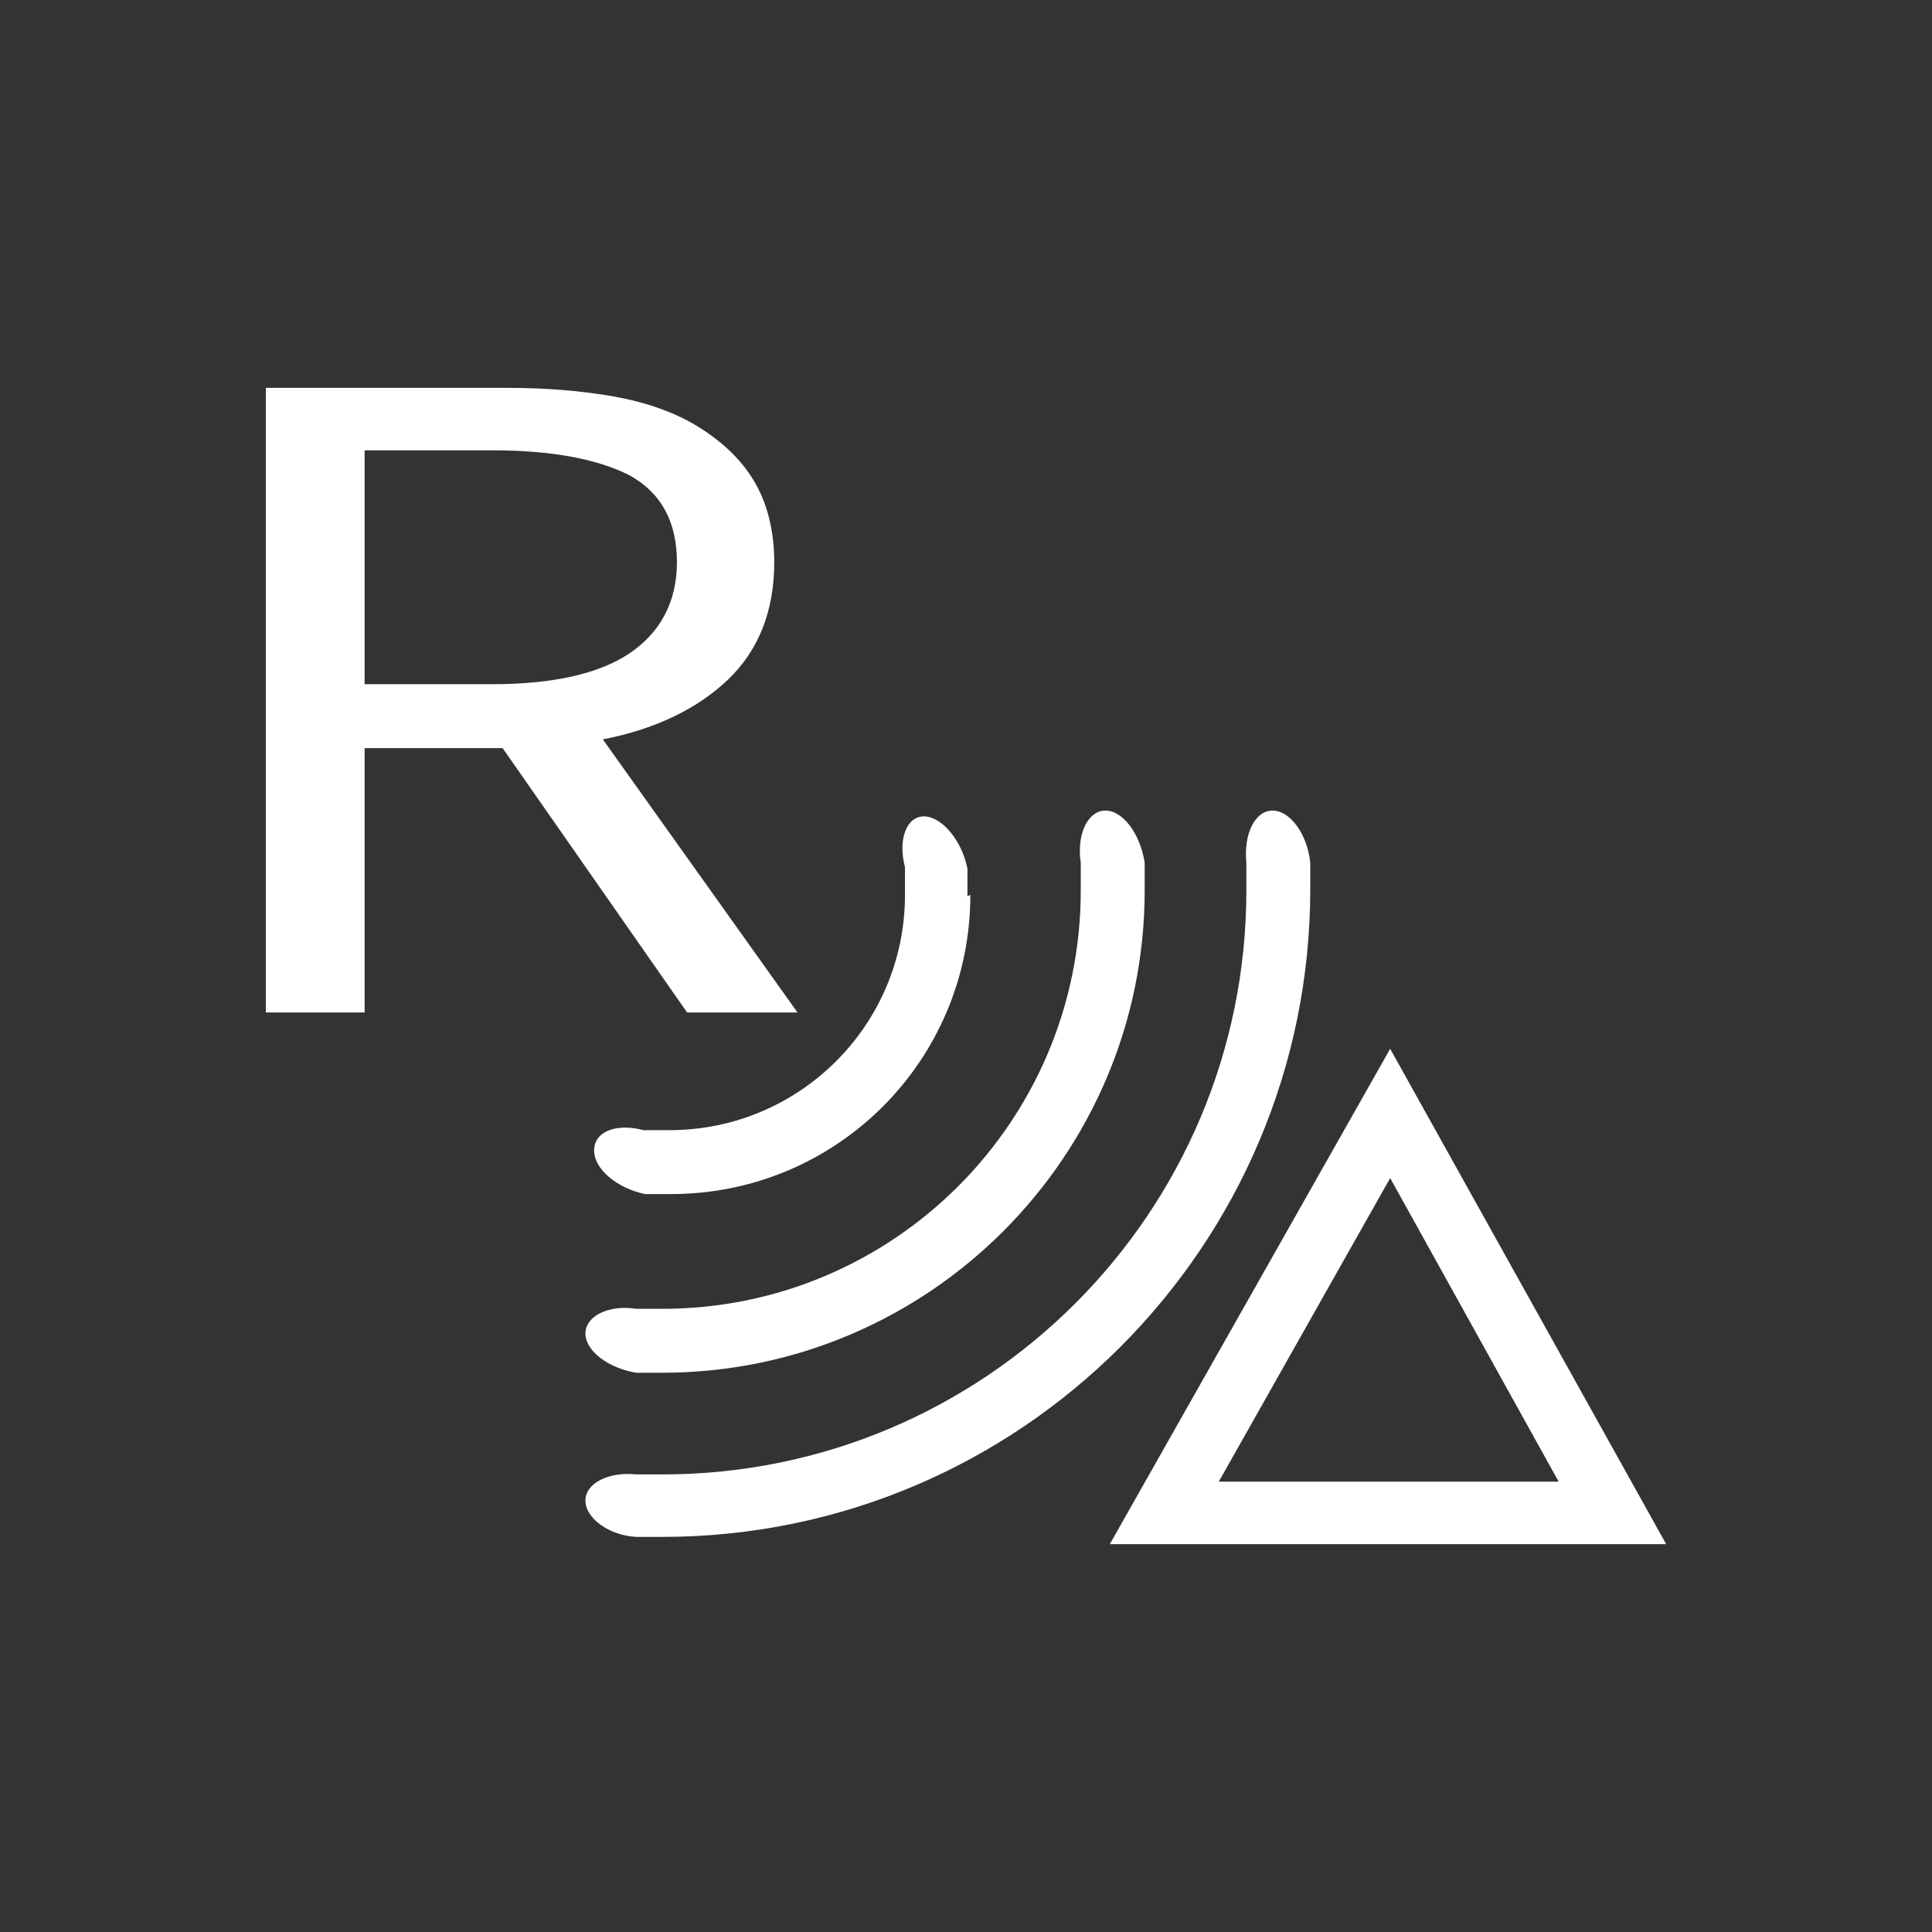
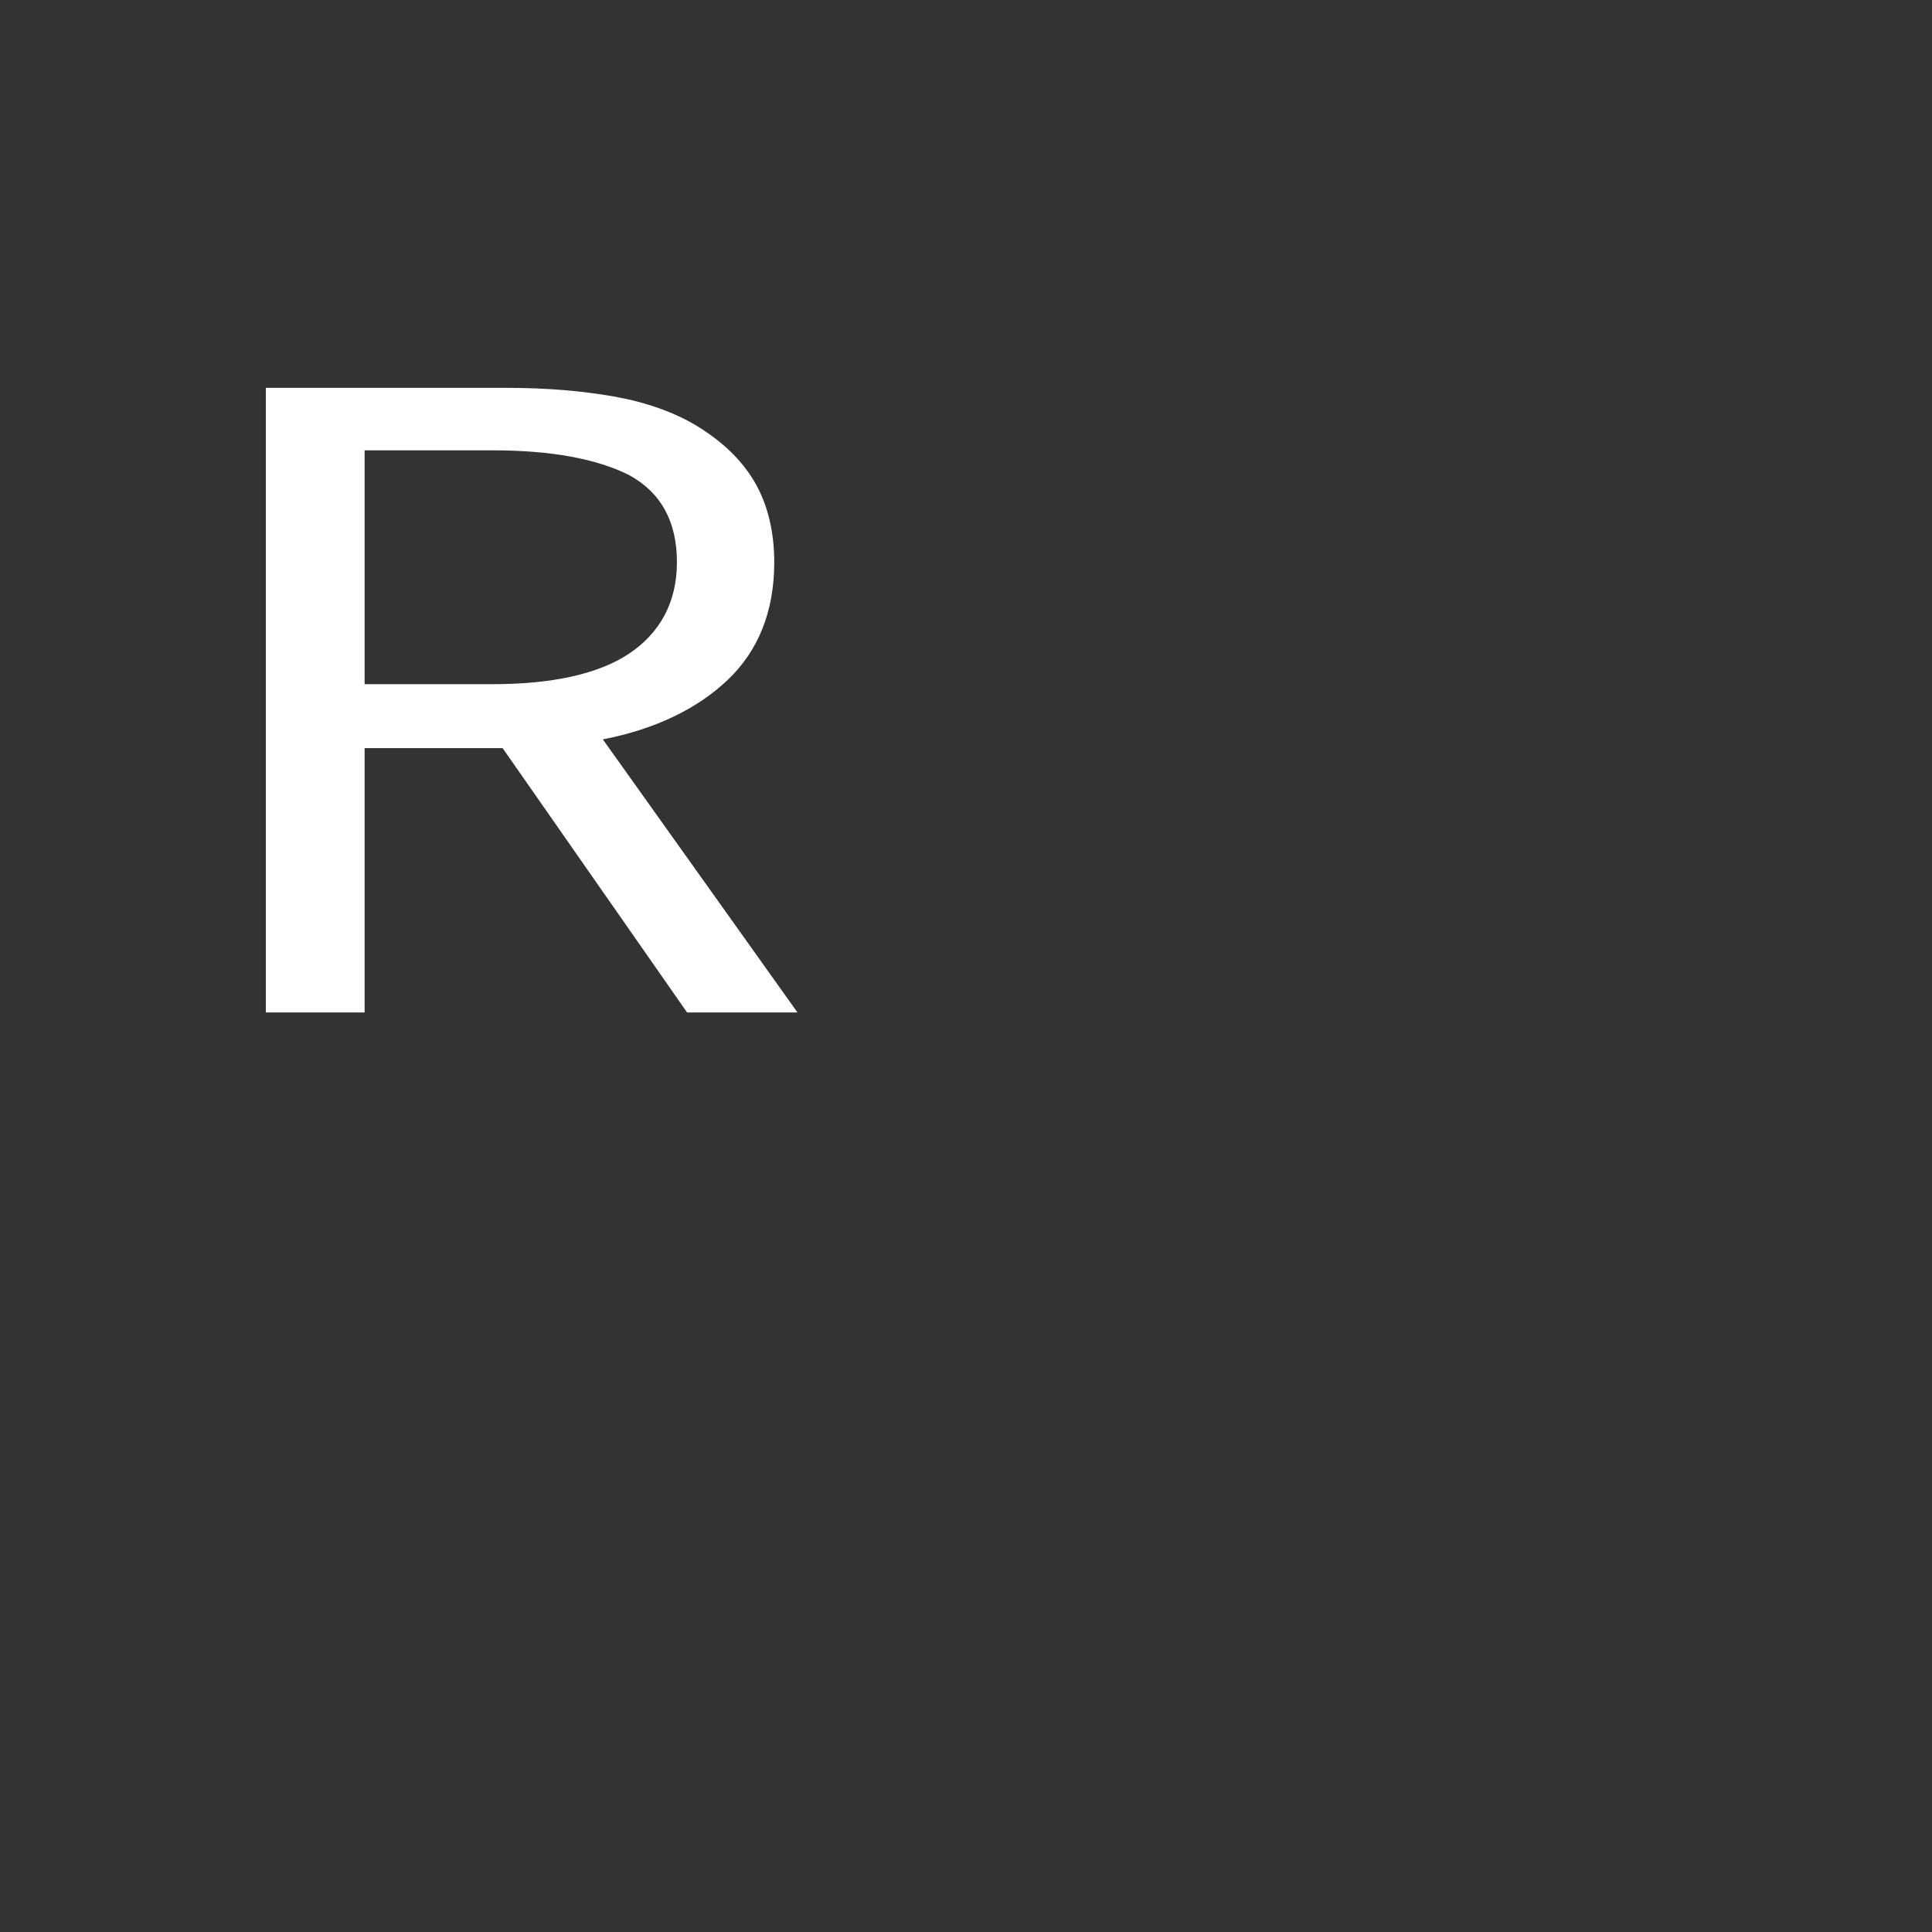
<svg xmlns="http://www.w3.org/2000/svg" version="1.1" viewBox="0 0 133 133">
  <rect x="0" y="0" width="133" height="133" fill="#333333" stroke="none" />
  <defs>
    <style>
      .cls-1 {
        fill: #fff;
      }
    </style>
  </defs>
  <g>
    <g id="automatic_x5F_reverse_x5F_braking">
      <g>
        <path class="cls-1" d="M47.3,69.7l-12.7-18.2h-9.5v18.2h-6.8V26.7h16.6c2.7,0,5.1.2,7.4.6,2.2.4,4.2,1.1,5.8,2.1s2.9,2.2,3.8,3.7c.9,1.5,1.4,3.4,1.4,5.6,0,3.4-1.1,6.1-3.2,8.1-2.1,2-5,3.4-8.6,4.1l13.4,18.8h-7.6ZM25.1,47.1h8.8c4.1,0,7.3-.7,9.4-2.1s3.3-3.5,3.3-6.3-1.1-4.8-3.3-6c-2.2-1.1-5.3-1.7-9.4-1.7h-8.8v16Z" />
        <g>
-           <path class="cls-1" d="M66.6,61.7v-1.9c-.4-2-1.8-3.6-3-3.6s-1.8,1.6-1.3,3.5v1.9c0,9-7.3,16.2-16.2,16.2h-1.8c-1.9-.5-3.4.1-3.4,1.4s1.6,2.6,3.5,3h1.8c11.4,0,20.6-9.2,20.6-20.6Z" />
-           <path class="cls-1" d="M78.8,61.3v-1.9c-.3-2-1.5-3.6-2.7-3.6s-2,1.6-1.7,3.6v1.9c0,15.9-12.9,28.8-28.8,28.8h-1.8c-1.9-.3-3.5.5-3.5,1.7s1.6,2.4,3.5,2.7h1.8c18.3,0,33.2-14.9,33.2-33.2Z" />
-           <path class="cls-1" d="M90.2,61.3v-1.9c-.2-2-1.4-3.6-2.6-3.6s-2,1.6-1.8,3.6v1.9c0,22.2-18,40.2-40.2,40.2h-1.8c-1.9-.2-3.5.6-3.5,1.8s1.6,2.4,3.5,2.5h1.8c24.6,0,44.6-20,44.6-44.6Z" />
-         </g>
-         <path class="cls-1" d="M114.7,106.3h-38.3l19.3-34.1,19,34.1ZM83.9,102h23.4l-11.6-20.9-11.8,20.9Z" />
+           </g>
      </g>
    </g>
  </g>
</svg>